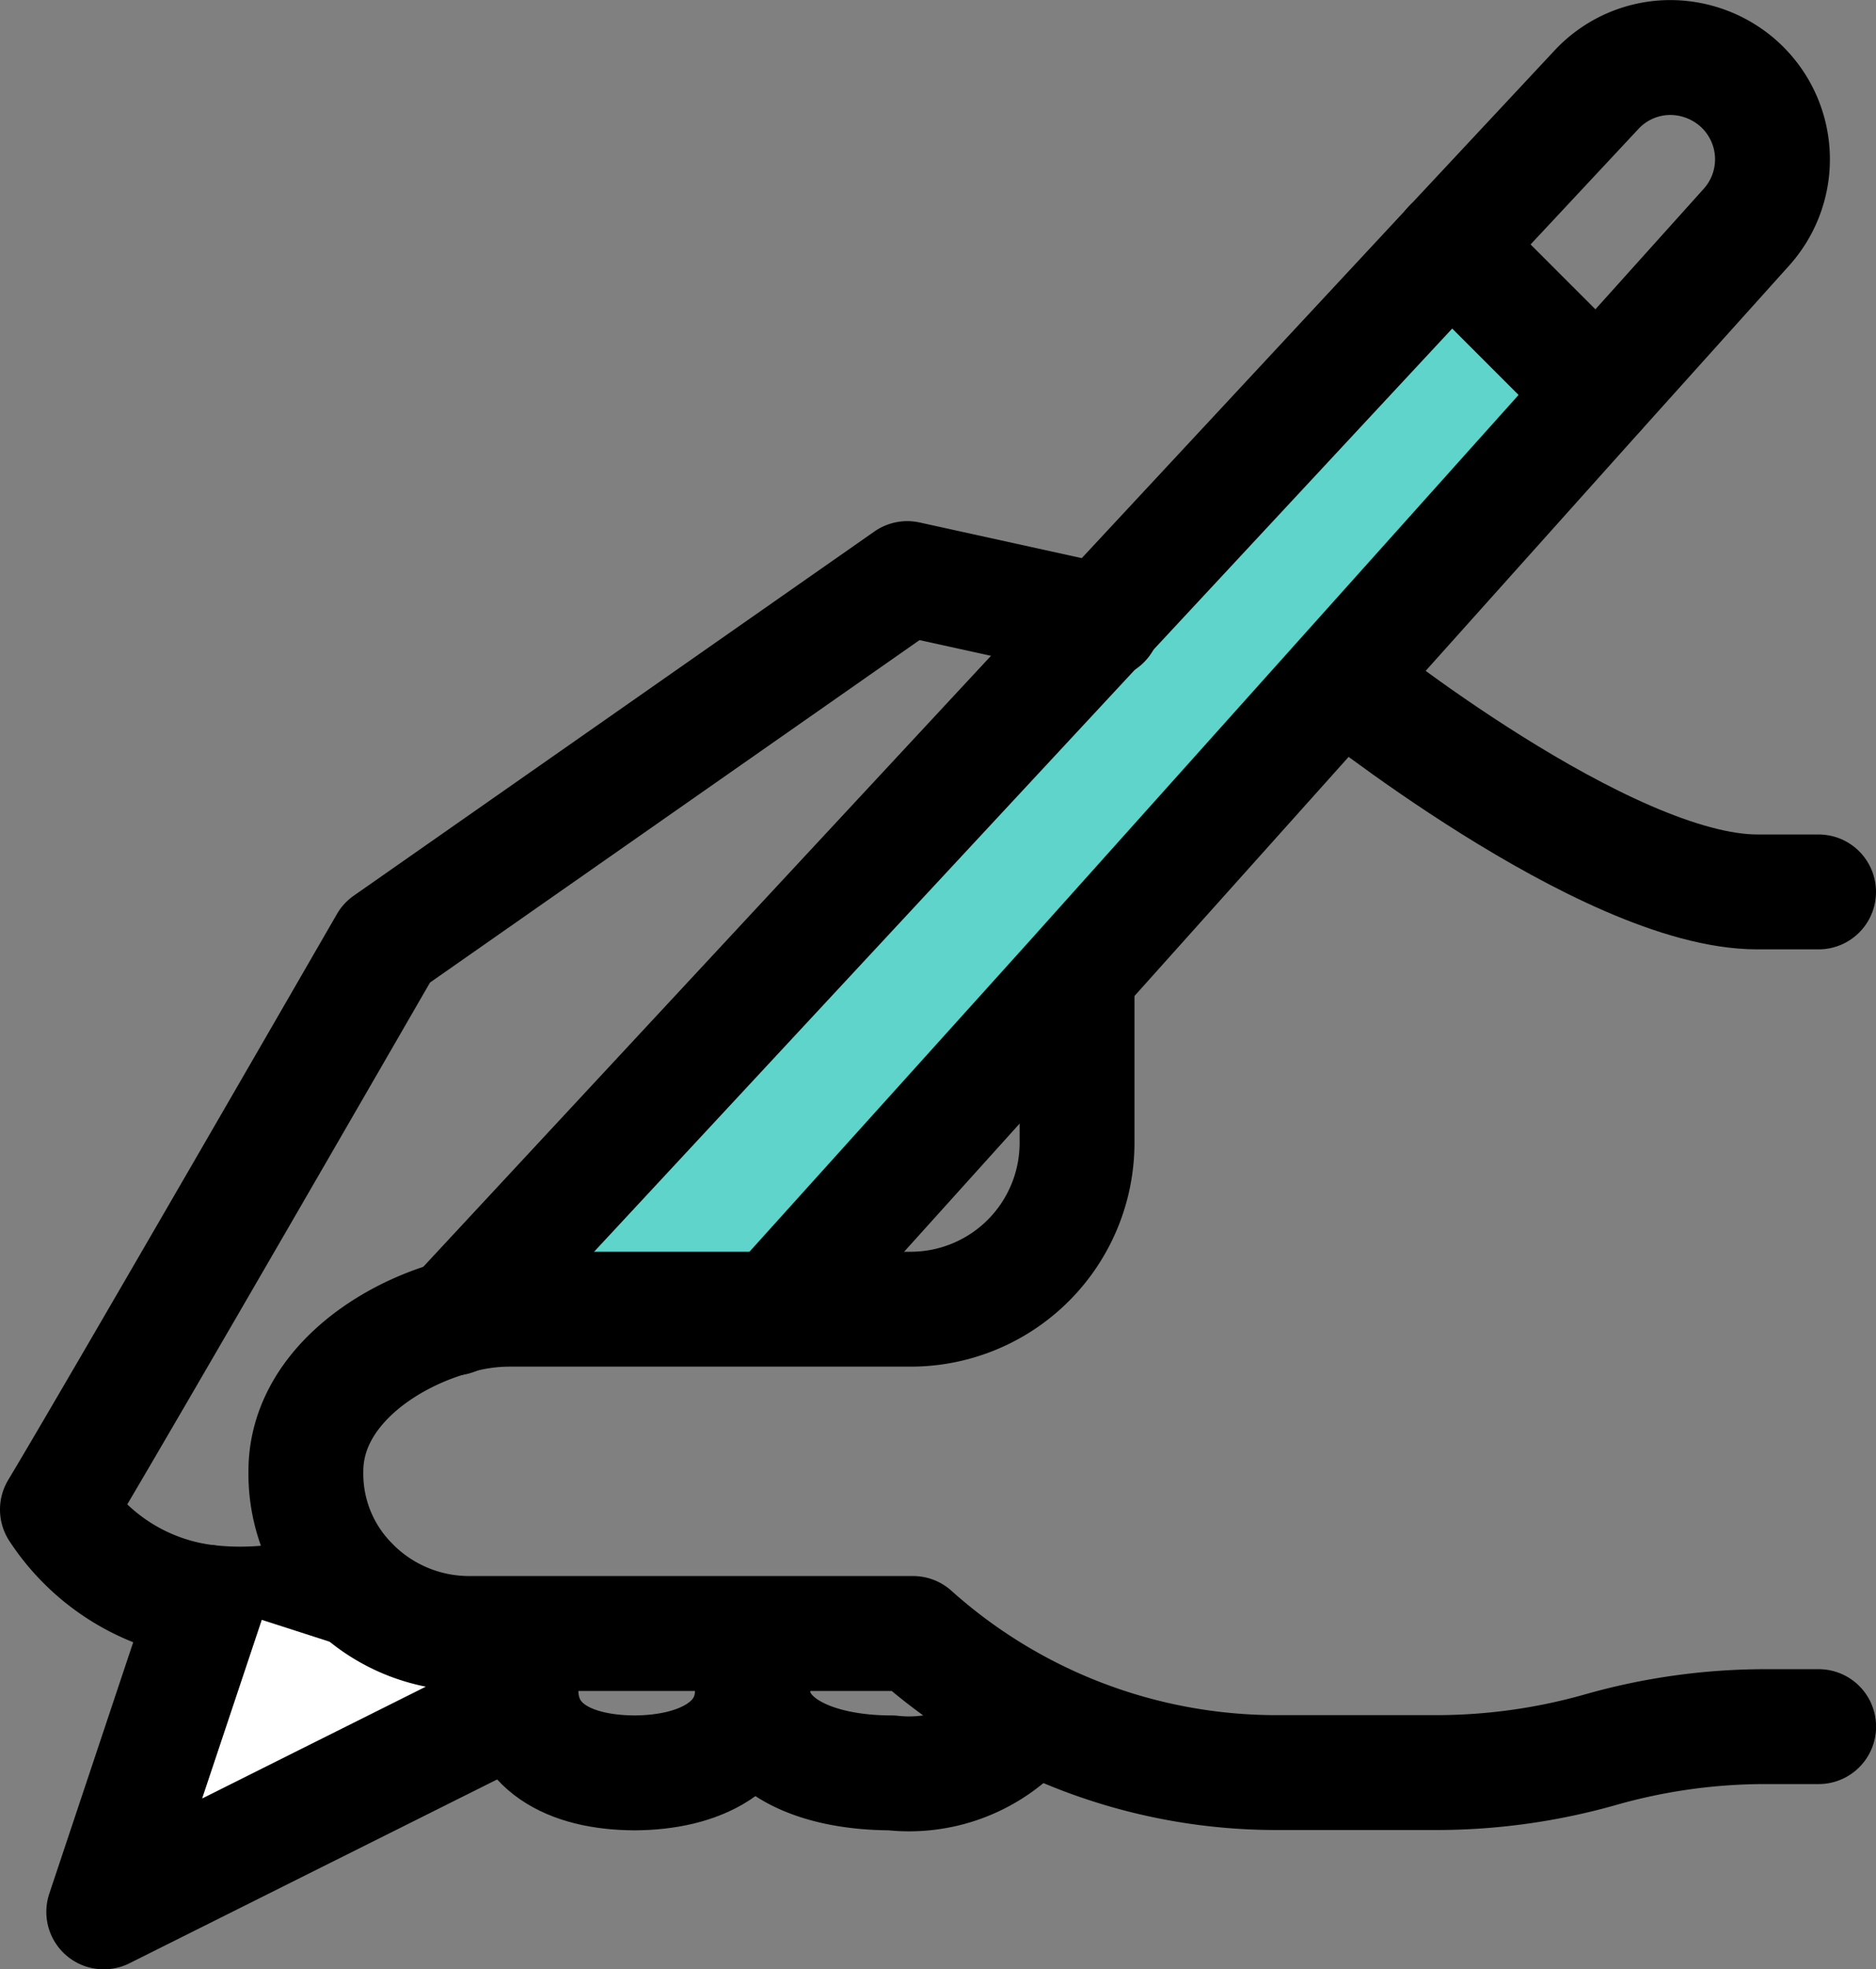
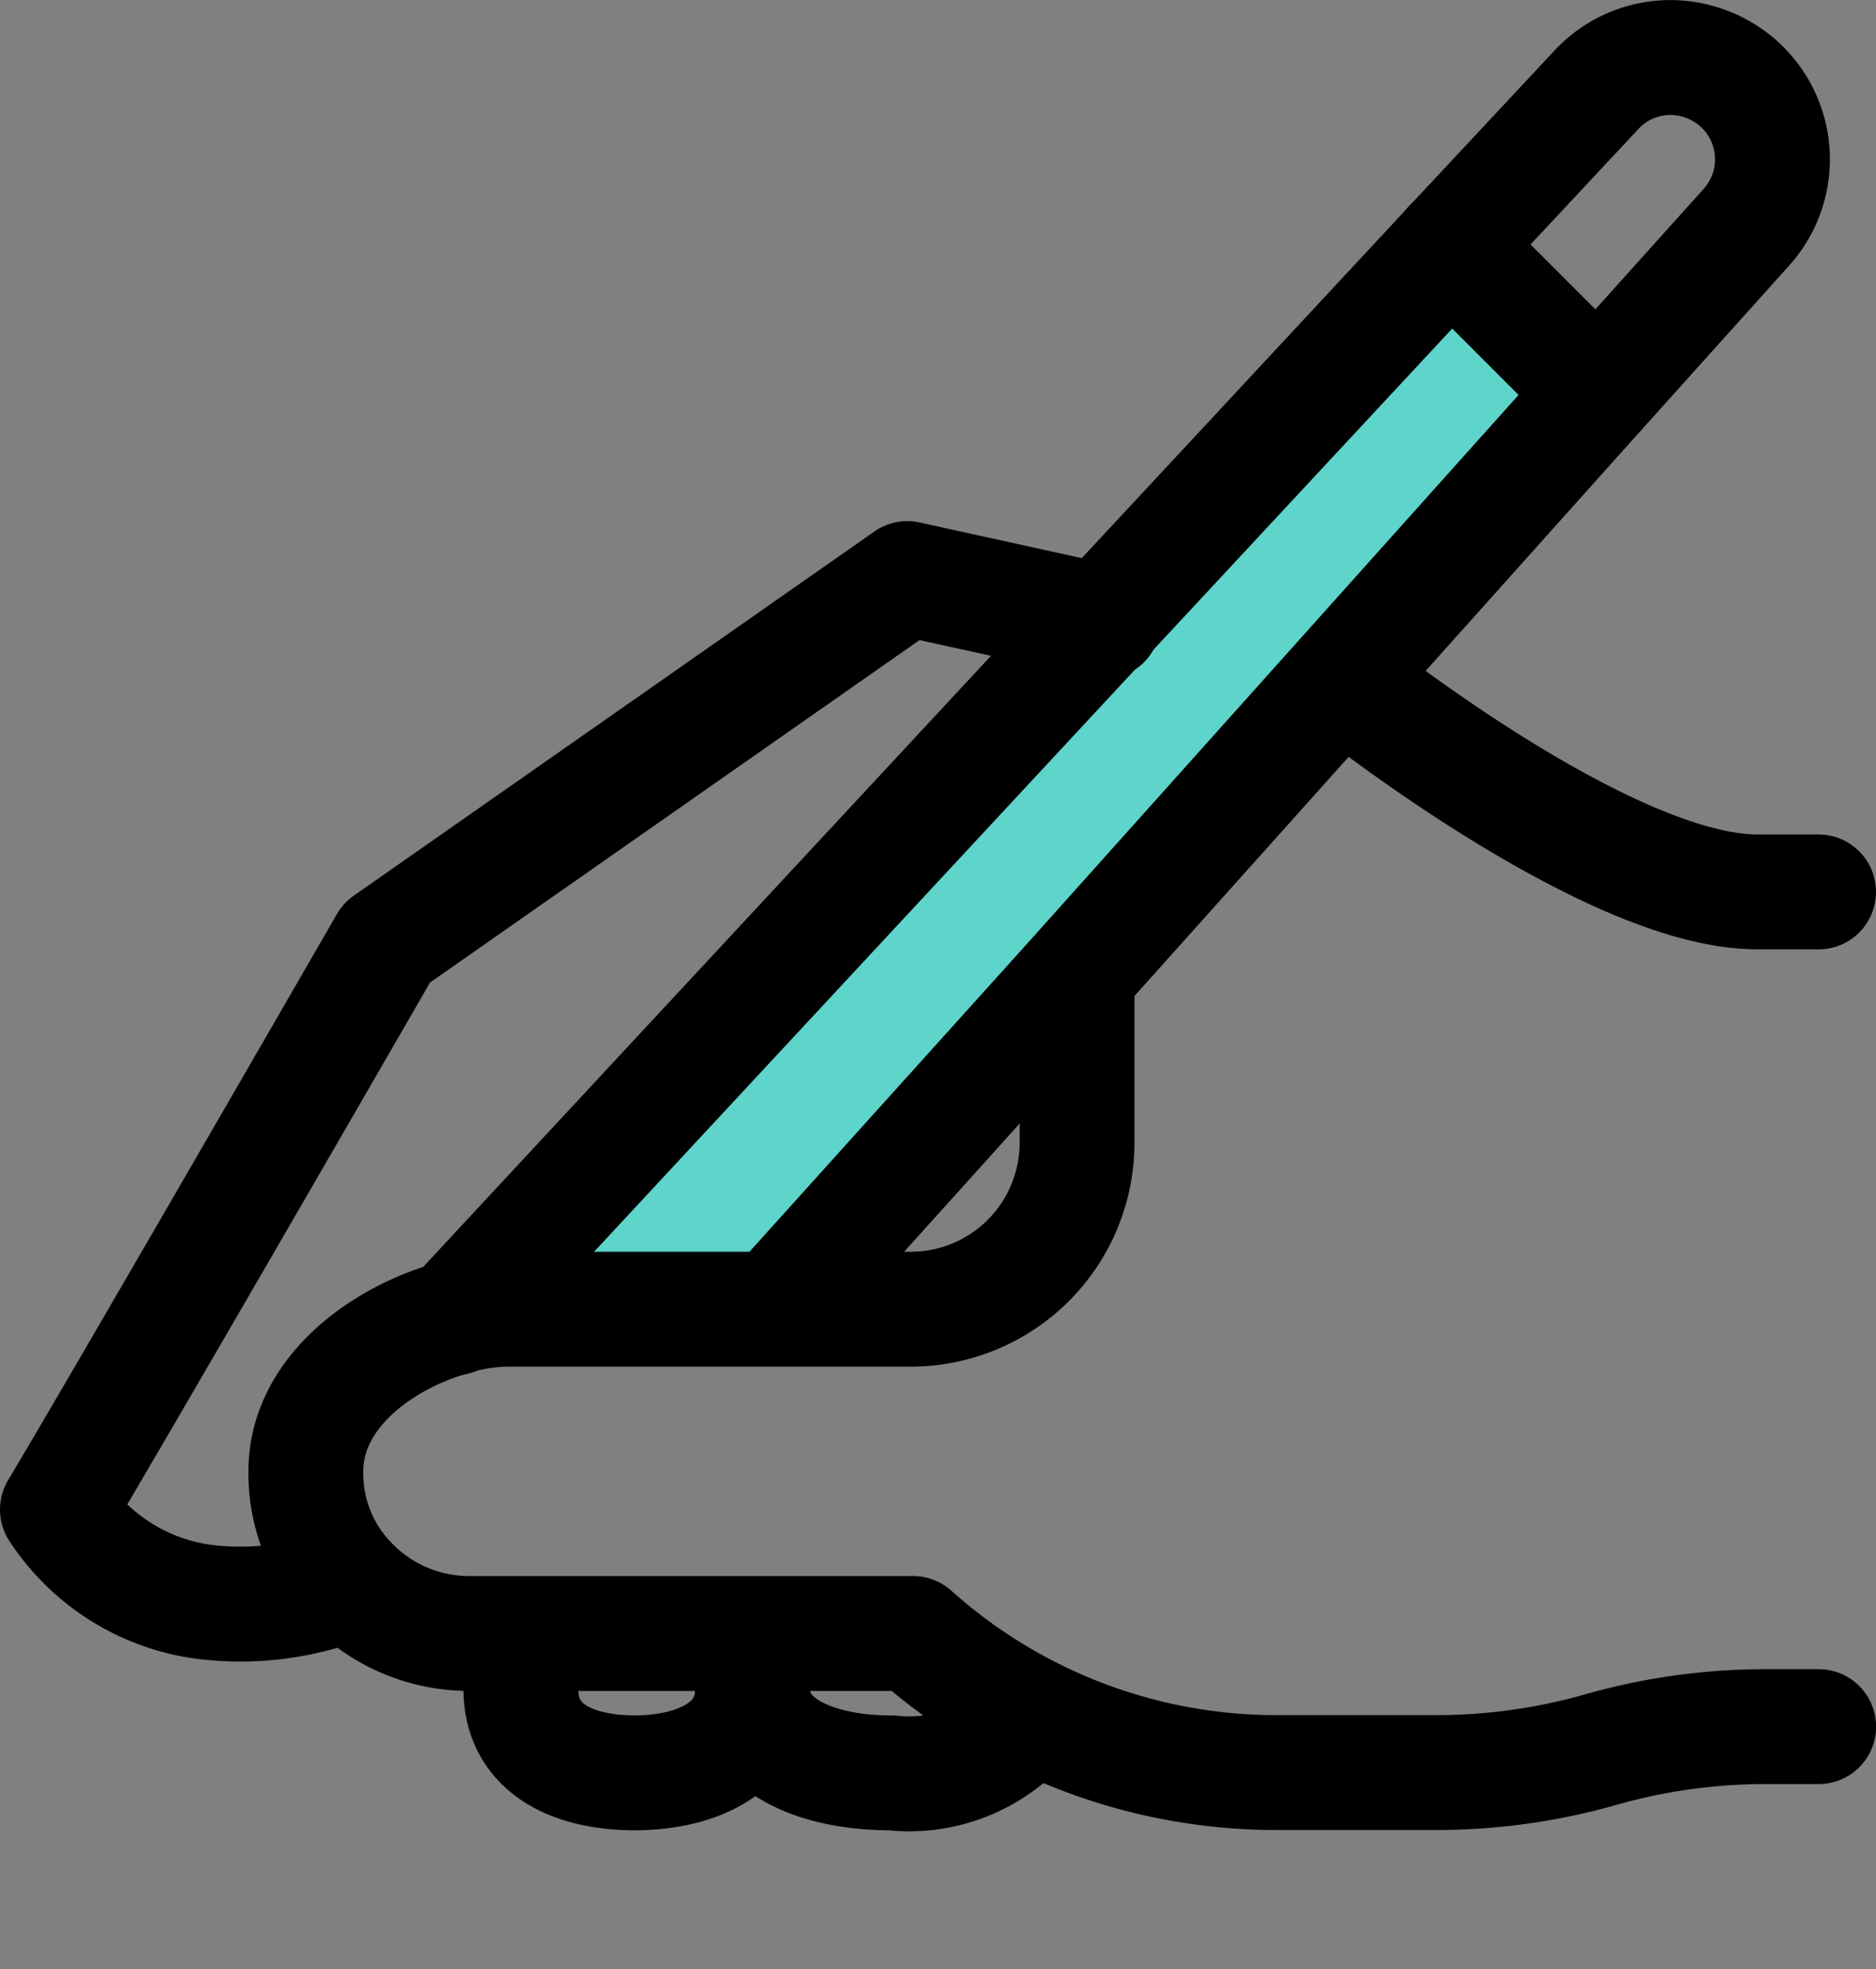
<svg xmlns="http://www.w3.org/2000/svg" width="24.502" height="25.712" viewBox="0 0 24.502 25.712">
  <rect x="0" y="0" width="24.502" height="25.712" fill="#808080" stroke="none" />
  <defs>
    <clipPath id="clip-path">
      <rect width="24.502" height="25.712" fill="none" />
    </clipPath>
  </defs>
  <g id="体験アイコン" clip-path="url(#clip-path)">
    <path id="パス_37" data-name="パス 37" d="M34.927,20.18h-.8c-1.985,0-5.448-2.79-5.448-2.79" transform="translate(-11.175 -8.535)" fill="none" stroke="#000" stroke-linecap="round" stroke-linejoin="round" stroke-width="1.5" />
    <path id="パス_38" data-name="パス 38" d="M16,39v.121c0,.726.817,1.09,1.816,1.09h0a2.009,2.009,0,0,0,1.677-.605" transform="translate(-6.17 -17.064)" fill="none" stroke="#000" stroke-linecap="round" stroke-linejoin="round" stroke-width="1.5" />
    <path id="パス_39" data-name="パス 39" d="M11,39v.121c0,.726.605,1.09,1.5,1.09h-.03c.878,0,1.556-.363,1.556-1.09V39" transform="translate(-4.197 -17.064)" fill="none" stroke="#000" stroke-linecap="round" stroke-linejoin="round" stroke-width="1.5" />
    <path id="パス_40" data-name="パス 40" d="M24.477,9.979,17.6,17.636l-3.82,4.237v.073H10.252a2.508,2.508,0,0,0-.732.115l8.474-9.122,4.54-4.879Z" transform="translate(-3.613 -4.852)" fill="#5ed4ca" />
    <path id="パス_41" data-name="パス 41" d="M4.82,28.351a3.824,3.824,0,0,1-1.864.254A2.717,2.717,0,0,1,1,27.395c.793-1.32,4.3-7.4,4.3-7.4L12.1,15.24l2.56.563" transform="translate(-0.25 -7.686)" fill="none" stroke="#000" stroke-linecap="round" stroke-linejoin="round" stroke-width="1.5" />
-     <path id="パス_42" data-name="パス 42" d="M3.35,37.32,2,41.363,7.448,38.64" transform="translate(-0.645 -16.401)" fill="#fff" stroke="#000" stroke-linecap="round" stroke-linejoin="round" stroke-width="1.5" />
    <path id="パス_43" data-name="パス 43" d="M13.8,20.289l3.82-4.237,6.876-7.675,1.943-2.161a1.325,1.325,0,0,0-.1-1.872,1.152,1.152,0,0,0-.094-.077,1.348,1.348,0,0,0-.8-.266,1.319,1.319,0,0,0-.968.424l-1.9,2.034-4.54,4.879L9.56,20.458" transform="translate(-3.629 -3.25)" fill="none" stroke="#000" stroke-linecap="round" stroke-linejoin="round" stroke-width="1.5" />
    <path id="パス_44" data-name="パス 44" d="M16.432,24v2.064a2.173,2.173,0,0,1-2.173,2.173H9.005a2.508,2.508,0,0,0-.732.115c-.92.26-1.913.975-1.913,2a2.04,2.04,0,0,0,.575,1.453,2.153,2.153,0,0,0,1.544.666h5.811a7.11,7.11,0,0,0,4.752,1.816h2.07a7.861,7.861,0,0,0,2.161-.3,7.864,7.864,0,0,1,2.155-.3h.69" transform="translate(-2.365 -11.144)" fill="none" stroke="#000" stroke-linecap="round" stroke-linejoin="round" stroke-width="1.5" />
    <line id="線_16" data-name="線 16" x1="1.919" y1="1.919" transform="translate(18.946 3.208)" fill="none" stroke="#000" stroke-linecap="round" stroke-linejoin="round" stroke-width="1.5" />
  </g>
</svg>